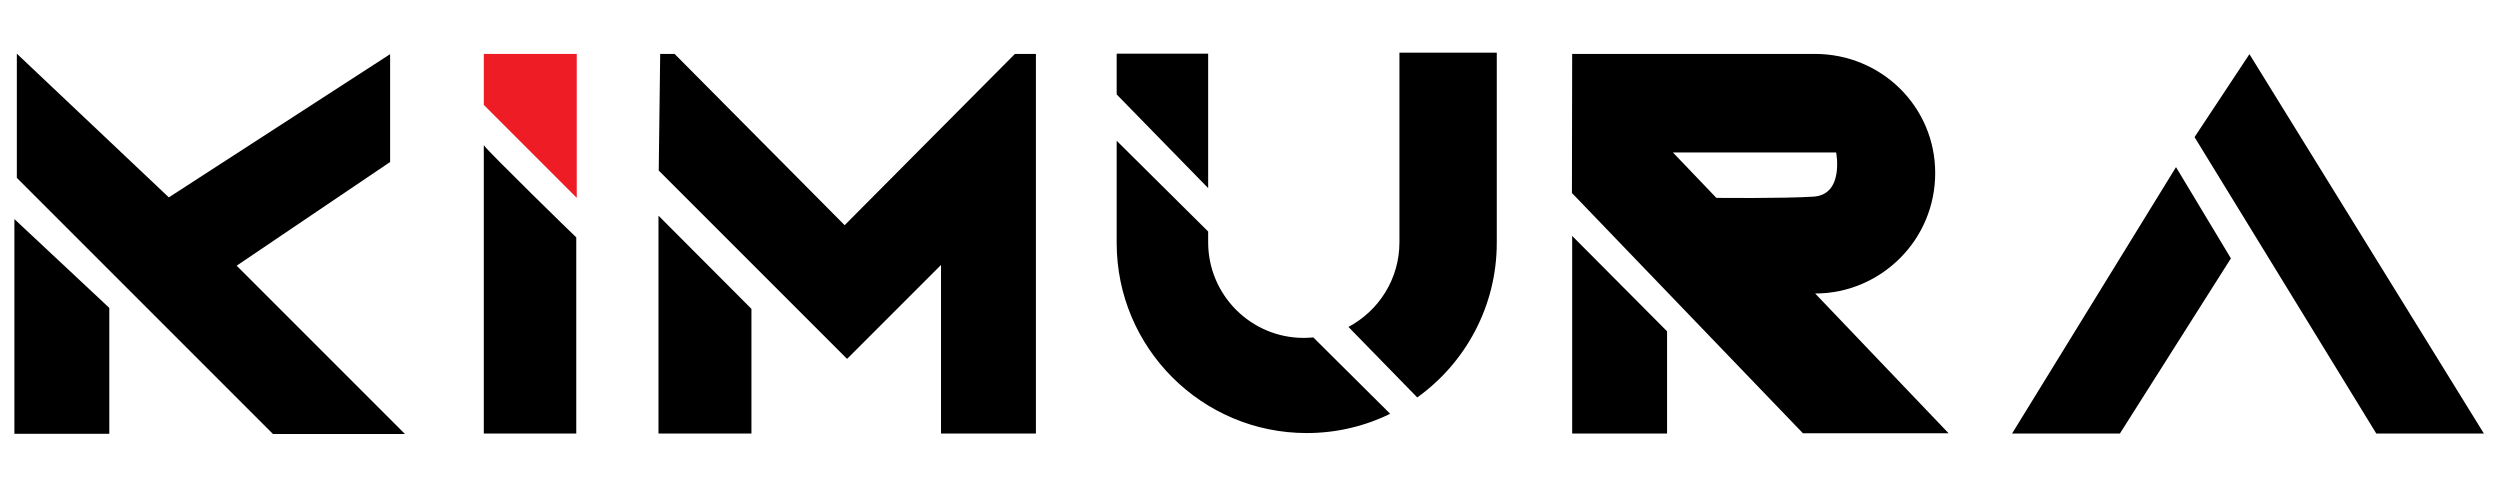
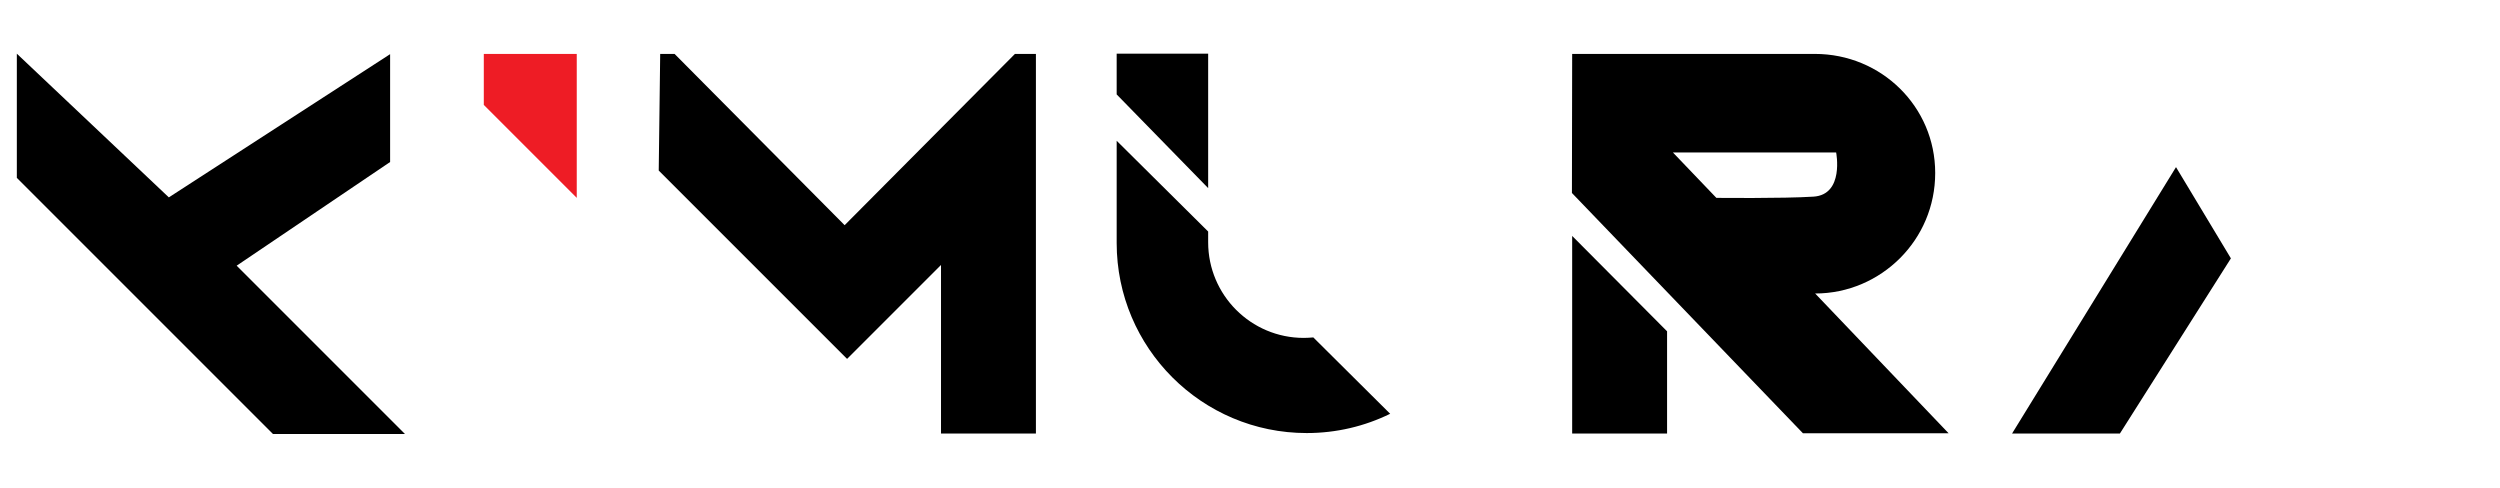
<svg xmlns="http://www.w3.org/2000/svg" version="1.1" id="Слой_1" x="0px" y="0px" viewBox="0 0 1024.7 200" style="enable-background:new 0 0 1024.7 200;" xml:space="preserve">
  <style type="text/css"> .st0{fill:#EE1C25;} </style>
  <g>
-     <path d="M5.9,177.8h38.9v-51.6c0,0-38.1-35.6-38.9-36.4V177.8z" />
    <polygon points="97,108.9 159.9,66.4 159.9,22.2 69.2,80.9 6.9,22 6.9,72.9 111.9,177.9 166,177.9 165.8,177.7 " />
-     <path d="M198.3,59.5v118.2h37.9V97.3C236.1,97.3,199.4,61.5,198.3,59.5z" />
    <polygon class="st0" points="198.3,43 236.4,81.1 236.4,22.1 198.3,22.1 " />
-     <polygon points="269.9,177.7 308,177.7 308,126.6 269.9,88.4 " />
    <polygon points="346.2,92.3 276.5,22.1 270.6,22.1 270,69.9 347.2,147.1 385.7,108.6 385.7,177.7 424.6,177.7 424.6,22.1 416,22.1 " />
    <polygon points="495.2,22 457.7,22 457.7,38.7 495.2,77.1 " />
    <path d="M534.4,138.5c-21.7,0-39.2-17.6-39.2-39.2v-4.4l-37.5-37.2v41.9c0,43,34.9,77.9,77.9,77.9c12.2,0,23.8-2.8,34.2-7.9 l-31.5-31.3C537,138.4,535.7,138.5,534.4,138.5z" />
-     <path d="M573.6,99.3c0,15.1-8.5,28.1-20.9,34.7l28.2,28.9c19.7-14.1,32.6-37.3,32.6-63.4V21.6h-39.9V99.3z" />
    <polygon points="824.7,177.7 868.9,177.7 914.4,105.9 891.9,68.5 " />
    <polygon points="644.4,177.7 683.3,177.7 683.3,135.8 644.4,96.7 " />
    <path d="M778.8,105.8c8.9-8.9,14.4-21.2,14.4-34.9c0-27.2-22.1-48.8-49.3-48.8h-99.5l-0.1,57l94.7,98.5h59.7L744,120.3 C757.6,120.3,769.9,114.7,778.8,105.8z M703.5,81.1l-17.8-18.6h66.9c0,0,3.4,17.3-9.3,18.1C730.6,81.4,703.5,81.1,703.5,81.1z" />
-     <polygon points="922,22.2 899.5,56.2 974,177.7 1018.1,177.7 " />
  </g>
</svg>